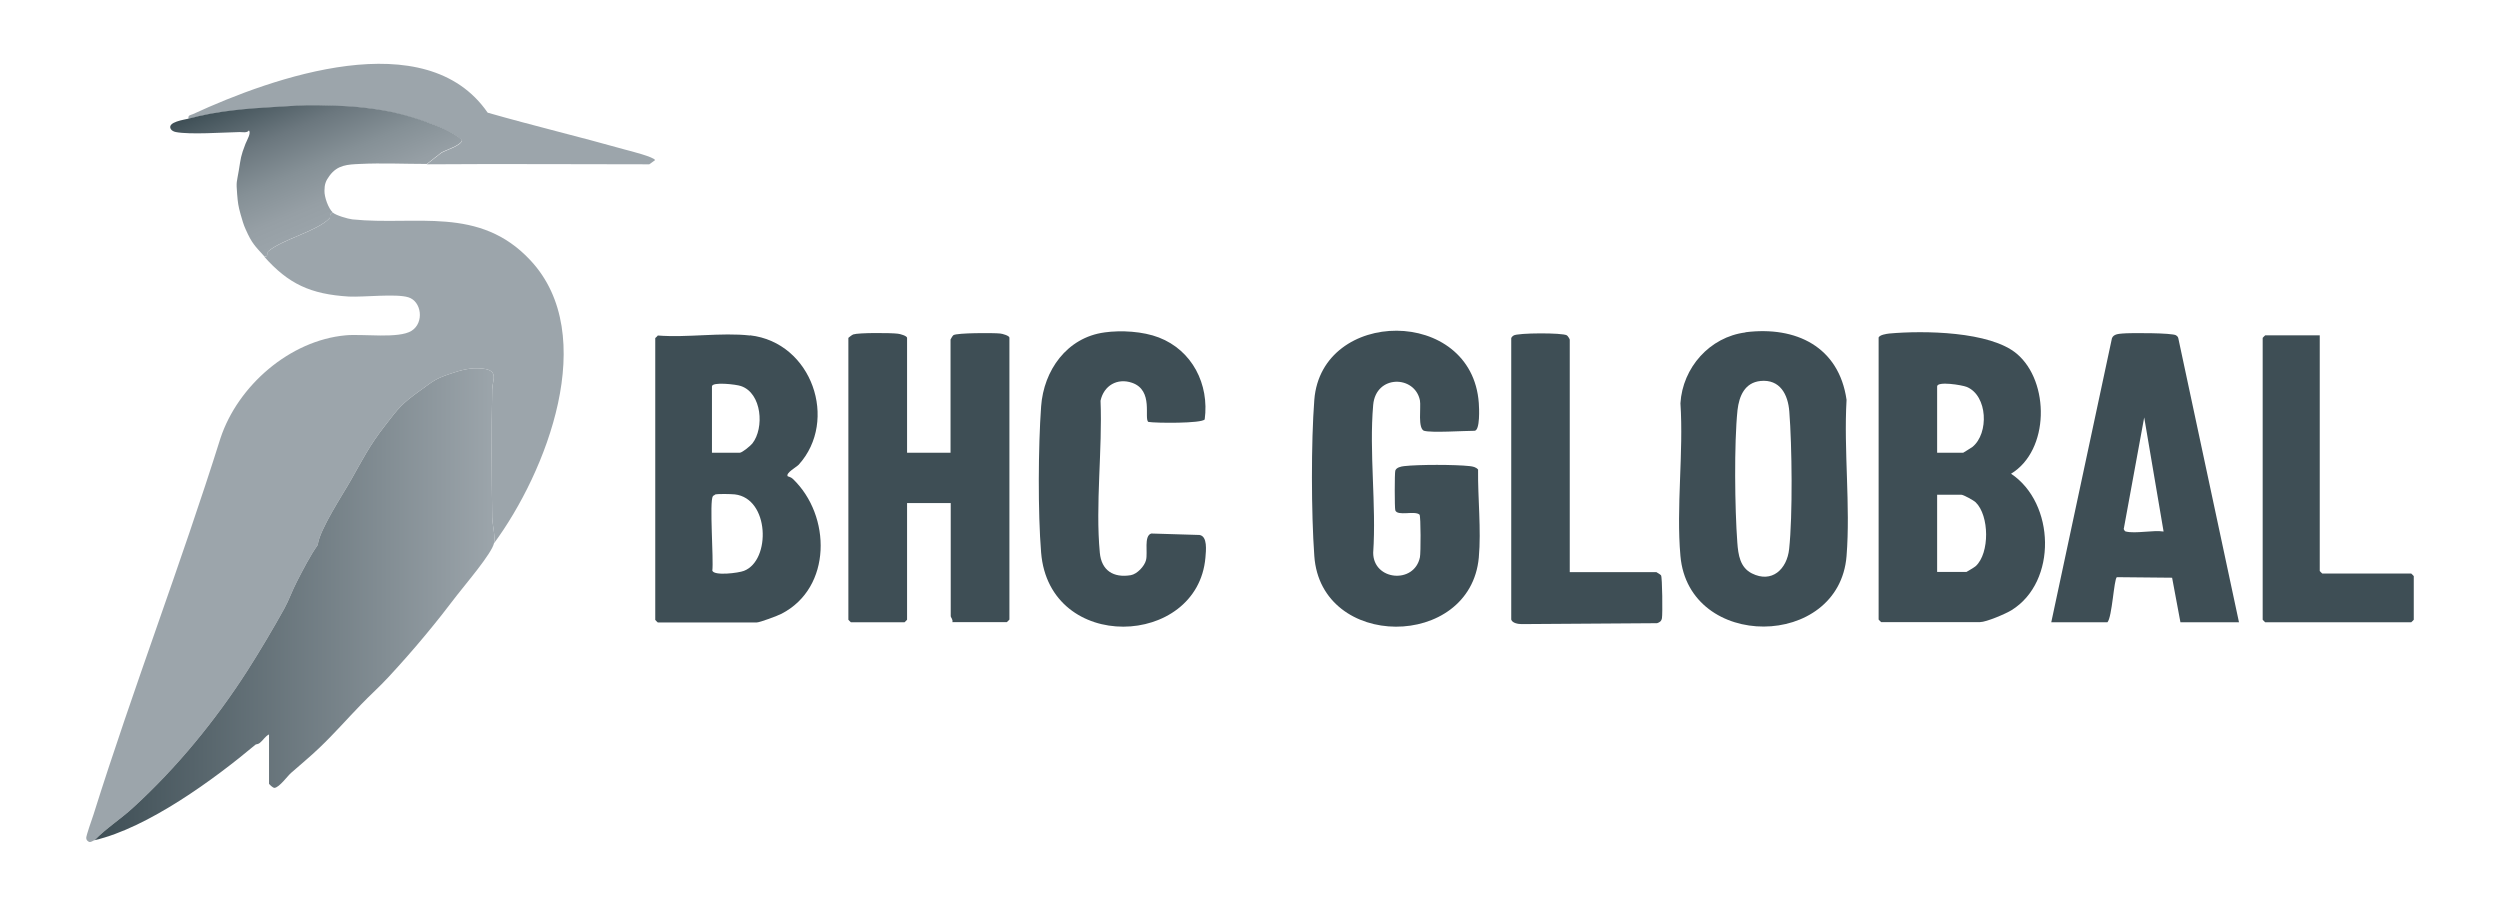
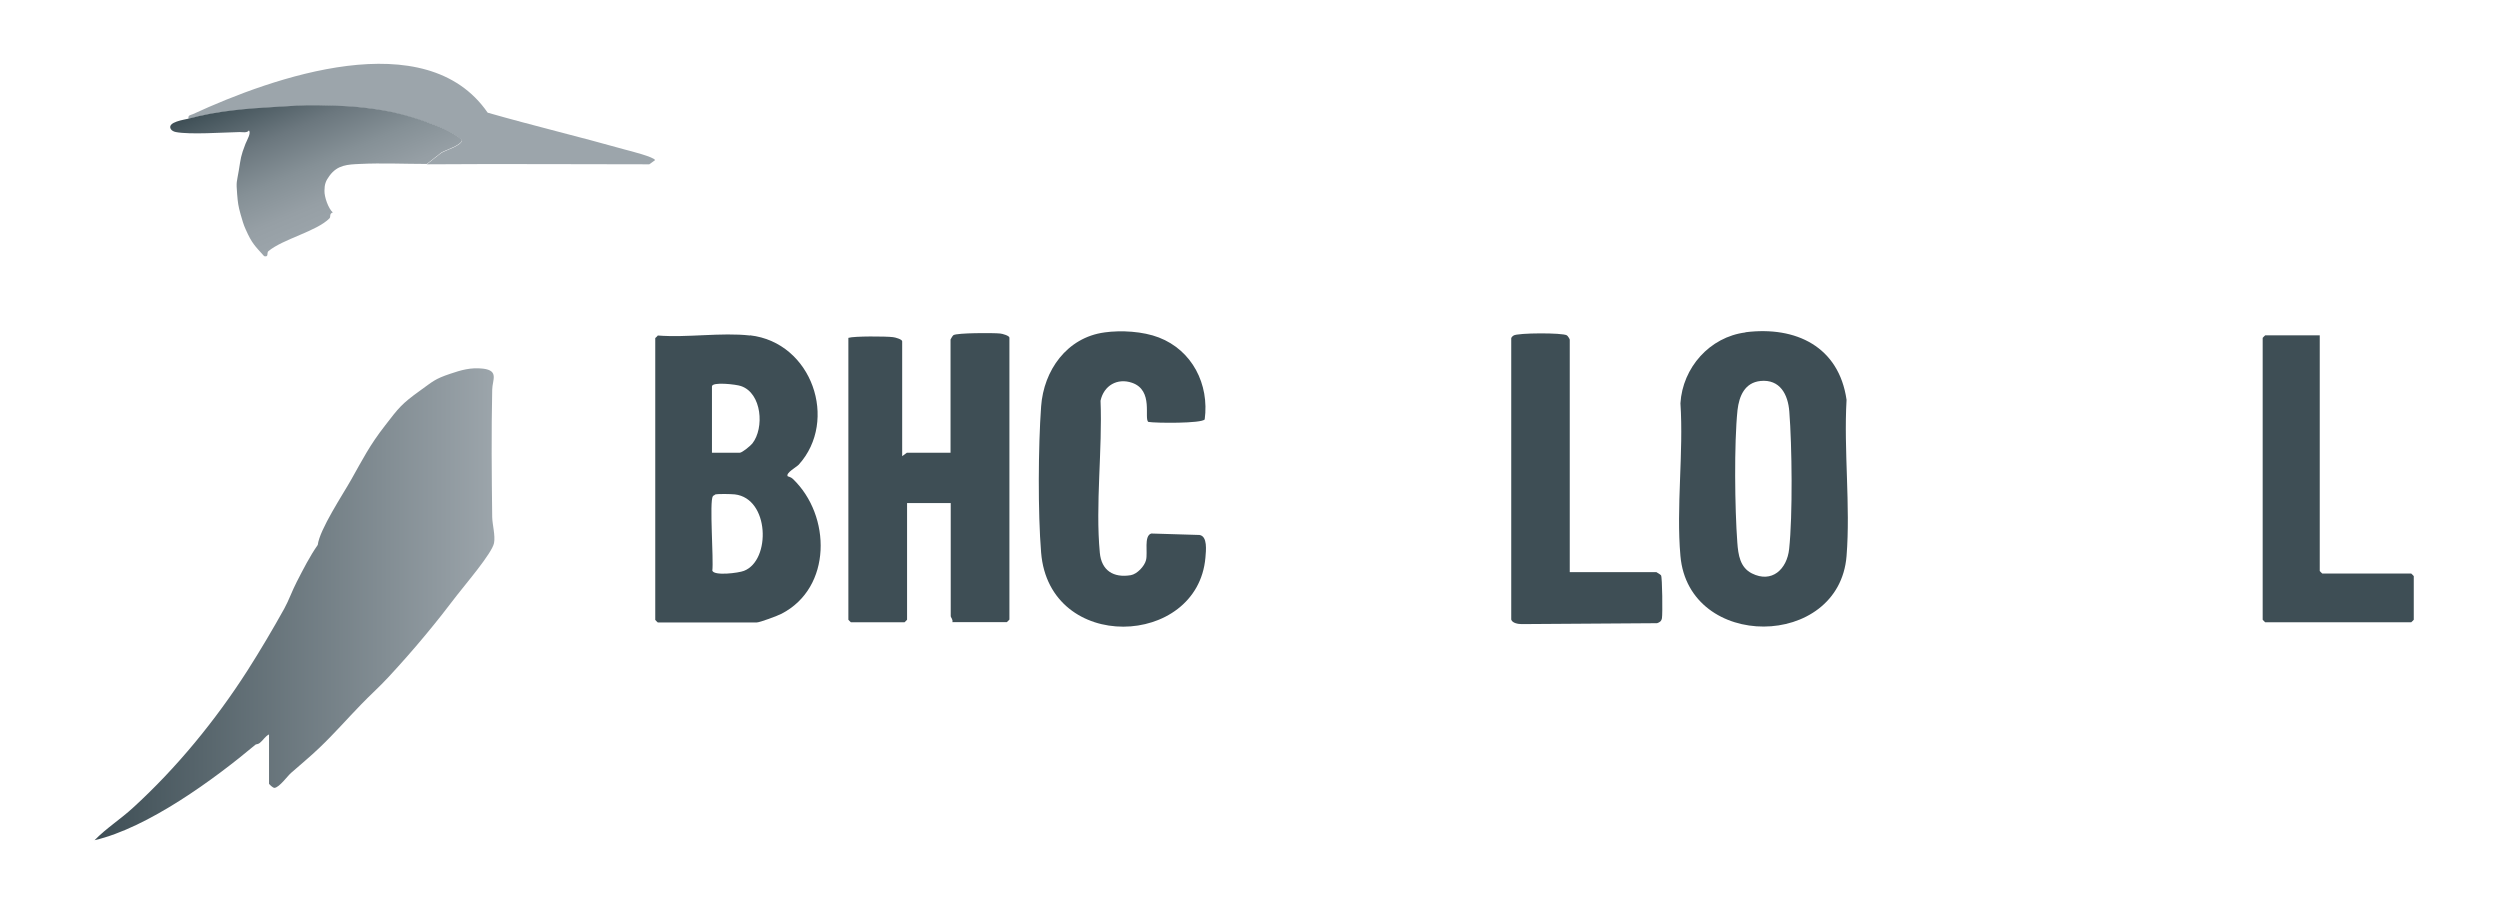
<svg xmlns="http://www.w3.org/2000/svg" id="Layer_1" version="1.1" viewBox="0 0 138 50">
  <defs>
    <linearGradient id="linear-gradient" x1="5.23" y1="33.36" x2="27.29" y2="33.36" gradientUnits="userSpaceOnUse">
      <stop offset="0" stop-color="#3e4e55" />
      <stop offset="1" stop-color="#9ca5ab" />
    </linearGradient>
    <linearGradient id="linear-gradient1" x1="16.05" y1="4.05" x2="19.48" y2="12.13" gradientUnits="userSpaceOnUse">
      <stop offset="0" stop-color="#3e4e55" />
      <stop offset=".05" stop-color="#45555c" />
      <stop offset=".33" stop-color="#6b777e" />
      <stop offset=".59" stop-color="#859096" />
      <stop offset=".82" stop-color="#969fa5" />
      <stop offset="1" stop-color="#9ca5ab" />
    </linearGradient>
  </defs>
-   <path d="M18.38,11.74c.17.15.82.34,1.07.37,3.5.36,7.01-.77,9.83,2.26,3.86,4.13.87,11.71-2.01,15.62.08-.42-.09-1.01-.1-1.43-.03-2.34-.05-4.71,0-7.05.01-.54.38-1.05-.5-1.16-.68-.08-1.22.08-1.81.28-.87.29-.97.43-1.67.93-1.03.74-1.18.95-1.95,1.95-.84,1.08-1.2,1.81-1.85,2.96-.46.82-1.75,2.76-1.85,3.61-.43.61-.81,1.36-1.16,2.04-.25.48-.44,1.03-.69,1.48-.61,1.1-1.35,2.35-2.04,3.43-1.75,2.73-3.9,5.36-6.3,7.55-.68.63-1.49,1.14-2.13,1.8-.09.02-.19.13-.31.09-.09-.05-.15-.11-.15-.22,0-.13.32-1.05.4-1.28,2.19-6.97,4.82-13.81,7.01-20.78.96-2.9,3.83-5.4,6.91-5.68.94-.09,2.93.2,3.64-.25s.55-1.63-.18-1.85c-.68-.21-2.45,0-3.29-.04-2.1-.13-3.33-.69-4.68-2.22.28.07.12-.19.24-.28.81-.67,2.66-1.09,3.37-1.81.08-.08-.03-.26.18-.32Z" fill="#9ca5ab" />
-   <path d="M103.69,18.65c.05-.17.44-.22.6-.24,1.88-.17,5.56-.13,7.04,1.12,1.82,1.54,1.81,5.33-.32,6.62,2.43,1.62,2.56,5.96.03,7.53-.32.2-1.4.66-1.74.66h-5.46s-.14-.13-.14-.14v-15.56ZM106.93,24.99h1.44s.43-.26.51-.32c.92-.75.84-2.83-.31-3.31-.27-.11-1.64-.33-1.64-.03v3.66ZM106.93,31.57h1.62s.45-.26.51-.32c.78-.72.75-2.79,0-3.52-.11-.11-.68-.42-.79-.42h-1.34v4.26Z" fill="#3e4e55" />
  <path d="M41.4,18.51c3.43.39,4.89,4.71,2.69,7.14-.12.13-.73.46-.61.64,0,.01.18.04.28.14,2.13,2.03,2.17,6.01-.62,7.45-.21.11-1.2.48-1.37.48h-5.46s-.14-.13-.14-.14v-15.56s.11-.09.14-.14c1.62.13,3.51-.18,5.09,0ZM39.31,24.99h1.53c.12,0,.59-.38.69-.51.67-.85.53-2.78-.63-3.17-.25-.09-1.6-.25-1.6.02v3.66ZM39.46,27.32s-.08.03-.11.07c-.2.28.05,3.51-.03,4.11.1.3,1.45.13,1.75.01,1.49-.58,1.41-4-.51-4.22-.2-.02-.95-.04-1.1.01Z" fill="#3e4e55" />
-   <path d="M50.06,24.99h2.41v-6.25s.11-.21.16-.24c.2-.13,2.22-.13,2.58-.09.12.01.51.12.51.23v15.56s-.13.14-.14.14h-3.01c.05-.12-.09-.27-.09-.32v-6.25h-2.41v6.44s-.13.14-.14.14h-2.96s-.14-.13-.14-.14v-15.56s.2-.17.27-.19c.3-.1,2.08-.09,2.46-.04.12.01.51.12.51.23v6.34Z" fill="#3e4e55" />
+   <path d="M50.06,24.99h2.41v-6.25s.11-.21.16-.24c.2-.13,2.22-.13,2.58-.09.12.01.51.12.51.23v15.56s-.13.14-.14.14h-3.01c.05-.12-.09-.27-.09-.32v-6.25h-2.41v6.44s-.13.14-.14.14h-2.96s-.14-.13-.14-.14v-15.56c.3-.1,2.08-.09,2.46-.04.12.01.51.12.51.23v6.34Z" fill="#3e4e55" />
  <path d="M96.35,18.34c2.79-.35,5.16.8,5.58,3.73-.16,2.8.22,5.85,0,8.62-.41,5.16-8.71,5.23-9.17,0-.24-2.69.18-5.7,0-8.43.12-1.97,1.62-3.66,3.59-3.91ZM97.18,21.03c-.87.09-1.18.83-1.27,1.61-.19,1.85-.15,5.42-.01,7.31.05.68.15,1.37.8,1.7,1.11.56,1.94-.23,2.06-1.34.2-1.87.16-5.68.01-7.59-.07-.94-.51-1.8-1.6-1.69Z" fill="#3e4e55" />
-   <path d="M78.63,23.79c-.39-.11-.18-1.31-.25-1.69-.28-1.39-2.43-1.43-2.58.25-.23,2.6.18,5.53,0,8.16,0,1.54,2.27,1.75,2.58.25.05-.24.05-2.24-.02-2.35-.26-.24-1.22.1-1.34-.24-.04-.13-.04-2.06,0-2.19.06-.18.32-.23.49-.25.78-.09,2.83-.09,3.62,0,.17.02.34.05.46.19-.02,1.55.18,3.33.04,4.86-.47,5.09-8.72,5.11-9.08-.09-.17-2.36-.18-6.28,0-8.62.4-5.07,8.7-5.16,9.08.18.02.25.08,1.53-.24,1.53-.58,0-2.37.12-2.78,0Z" fill="#3e4e55" />
-   <path d="M123.6,34.35h-3.24l-.46-2.46-3.05-.03c-.16.1-.26,2.21-.52,2.49h-3.1l3.35-15.68c.09-.23.37-.24.58-.26.41-.04,2.76-.04,2.96.1.06.04.1.08.12.15l3.35,15.68ZM117.35,29.34c.52.13,1.51-.09,2.08,0l-1.07-6.3-1.12,6.11c-.04.07.06.18.1.19Z" fill="#3e4e55" />
  <path d="M60.96,18.35c.93-.13,2.13-.06,3.01.28,1.84.71,2.79,2.58,2.53,4.52-.16.23-2.69.21-3.11.14-.26-.18.31-1.74-.9-2.16-.81-.28-1.56.15-1.74.99.11,2.68-.29,5.75-.04,8.39.09.98.75,1.4,1.71,1.24.35-.06.76-.5.84-.83.11-.41-.13-1.34.29-1.47l2.66.08c.46.07.36.87.33,1.25-.43,4.97-8.62,5.29-9.07-.28-.18-2.19-.16-5.86,0-8.06.14-1.99,1.42-3.81,3.5-4.09Z" fill="#3e4e55" />
  <path d="M91.41,31.57s.25.14.28.19c.07.11.09,2.13.05,2.36-.03.17-.12.23-.27.28l-7.47.05c-.19,0-.52-.05-.58-.25v-15.53c.02-.07.07-.11.13-.15.22-.15,2.7-.16,2.94-.01.05.03.16.2.16.24v12.83h4.77Z" fill="#3e4e55" />
  <path d="M128.05,18.51v13.01s.13.14.14.14h4.91s.14.13.14.14v2.41s-.13.14-.14.14h-8.06s-.14-.13-.14-.14v-15.56s.13-.14.14-.14h3.01Z" fill="#3e4e55" />
  <path d="M10.41,6.56c-.05-.21.1-.2.24-.26,4.42-2.04,12.86-5.03,16.27-.08,2.52.72,5.07,1.33,7.59,2.04.27.07,1.61.41,1.65.58l-.32.23c-4.09,0-8.19-.03-12.28,0l.8-.63c.25-.15,1.15-.41,1.14-.71-.57-.46-1.26-.73-1.95-.97-.62-.22-1.3-.42-1.95-.56s-1.31-.22-1.95-.28c-.68-.06-1.44-.08-2.13-.09-.79-.02-1.54.05-2.32.09-1.62.09-3.21.22-4.82.65Z" fill="#9ca5ab" />
  <path d="M27.17,28.56c-.03-2.34-.05-4.71,0-7.05.01-.54.38-1.05-.5-1.16-.68-.08-1.22.08-1.81.28-.87.29-.97.43-1.67.93-1.03.74-1.18.95-1.95,1.95-.84,1.08-1.2,1.81-1.85,2.96-.46.82-1.75,2.76-1.85,3.61-.43.61-.81,1.36-1.16,2.04-.25.48-.44,1.03-.69,1.48-.61,1.1-1.35,2.35-2.04,3.43-1.75,2.73-3.9,5.36-6.3,7.55-.68.63-1.49,1.14-2.13,1.8,2.95-.69,6.6-3.36,8.89-5.28.03-.02.15-.02.23-.09.18-.14.3-.37.51-.47v2.73s.2.23.31.22c.27-.04.7-.64.9-.82.52-.46,1.06-.9,1.57-1.39.82-.78,1.55-1.62,2.32-2.41.47-.49.99-.95,1.48-1.48.73-.79,1.35-1.49,2.04-2.32.64-.77,1.16-1.43,1.76-2.22.43-.56,1.93-2.31,2.04-2.87.08-.42-.09-1.01-.1-1.43Z" fill="url(#linear-gradient)" />
  <path d="M23.57,6.74c-.62-.22-1.3-.42-1.95-.56-.62-.13-1.31-.22-1.95-.28-.68-.06-1.44-.08-2.13-.09-.79-.02-1.54.05-2.32.09-1.62.09-3.21.22-4.82.65-.22.06-1.17.18-.98.56.05.1.18.16.29.18.78.15,2.62.02,3.52,0,.16,0,.41.06.51-.09.13.14-.09.5-.19.74-.27.7-.25.76-.37,1.48-.11.66-.15.57-.09,1.3.04.48.06.64.19,1.11.09.31.16.57.28.83.35.79.51.91,1.02,1.48.28.07.12-.19.24-.28.81-.67,2.66-1.09,3.37-1.81.08-.08-.03-.26.18-.32-.25-.23-.47-.86-.46-1.2,0-.35.07-.55.28-.83.44-.6,1-.62,1.67-.65,1.21-.06,2.49,0,3.7,0l.8-.63c.25-.15,1.15-.41,1.14-.71-.57-.46-1.26-.73-1.95-.97Z" fill="url(#linear-gradient1)" />
</svg>